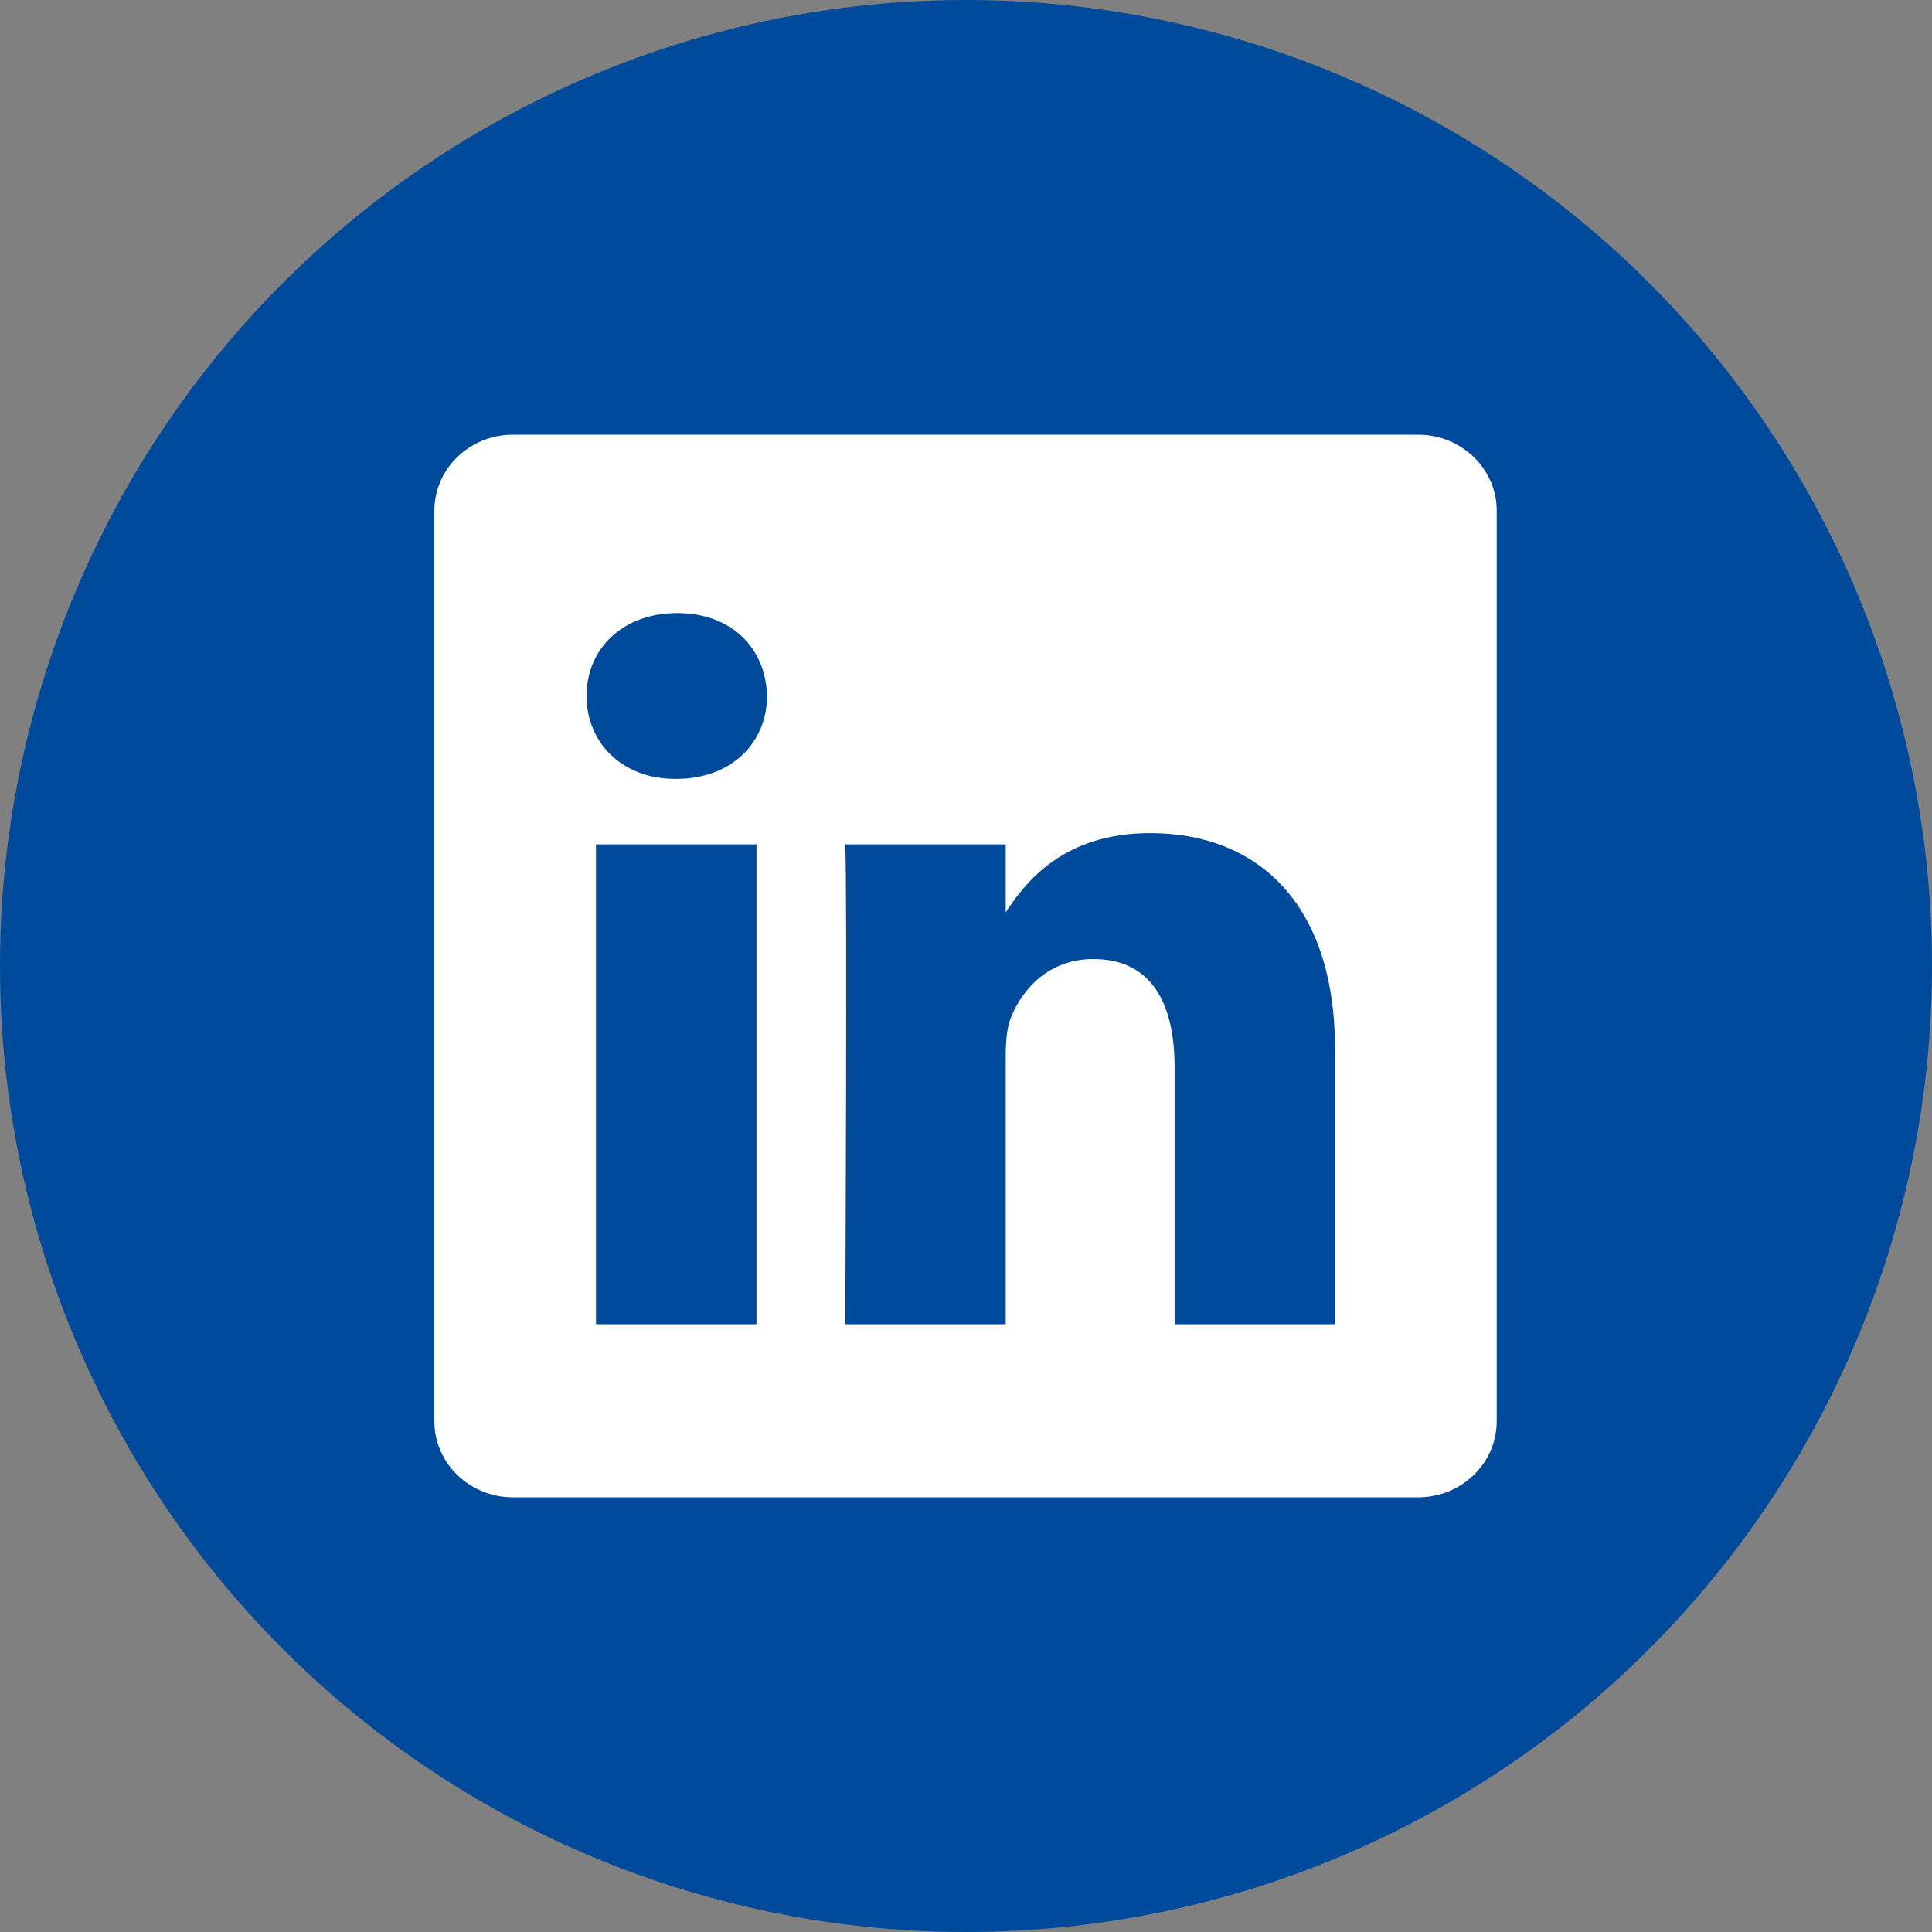
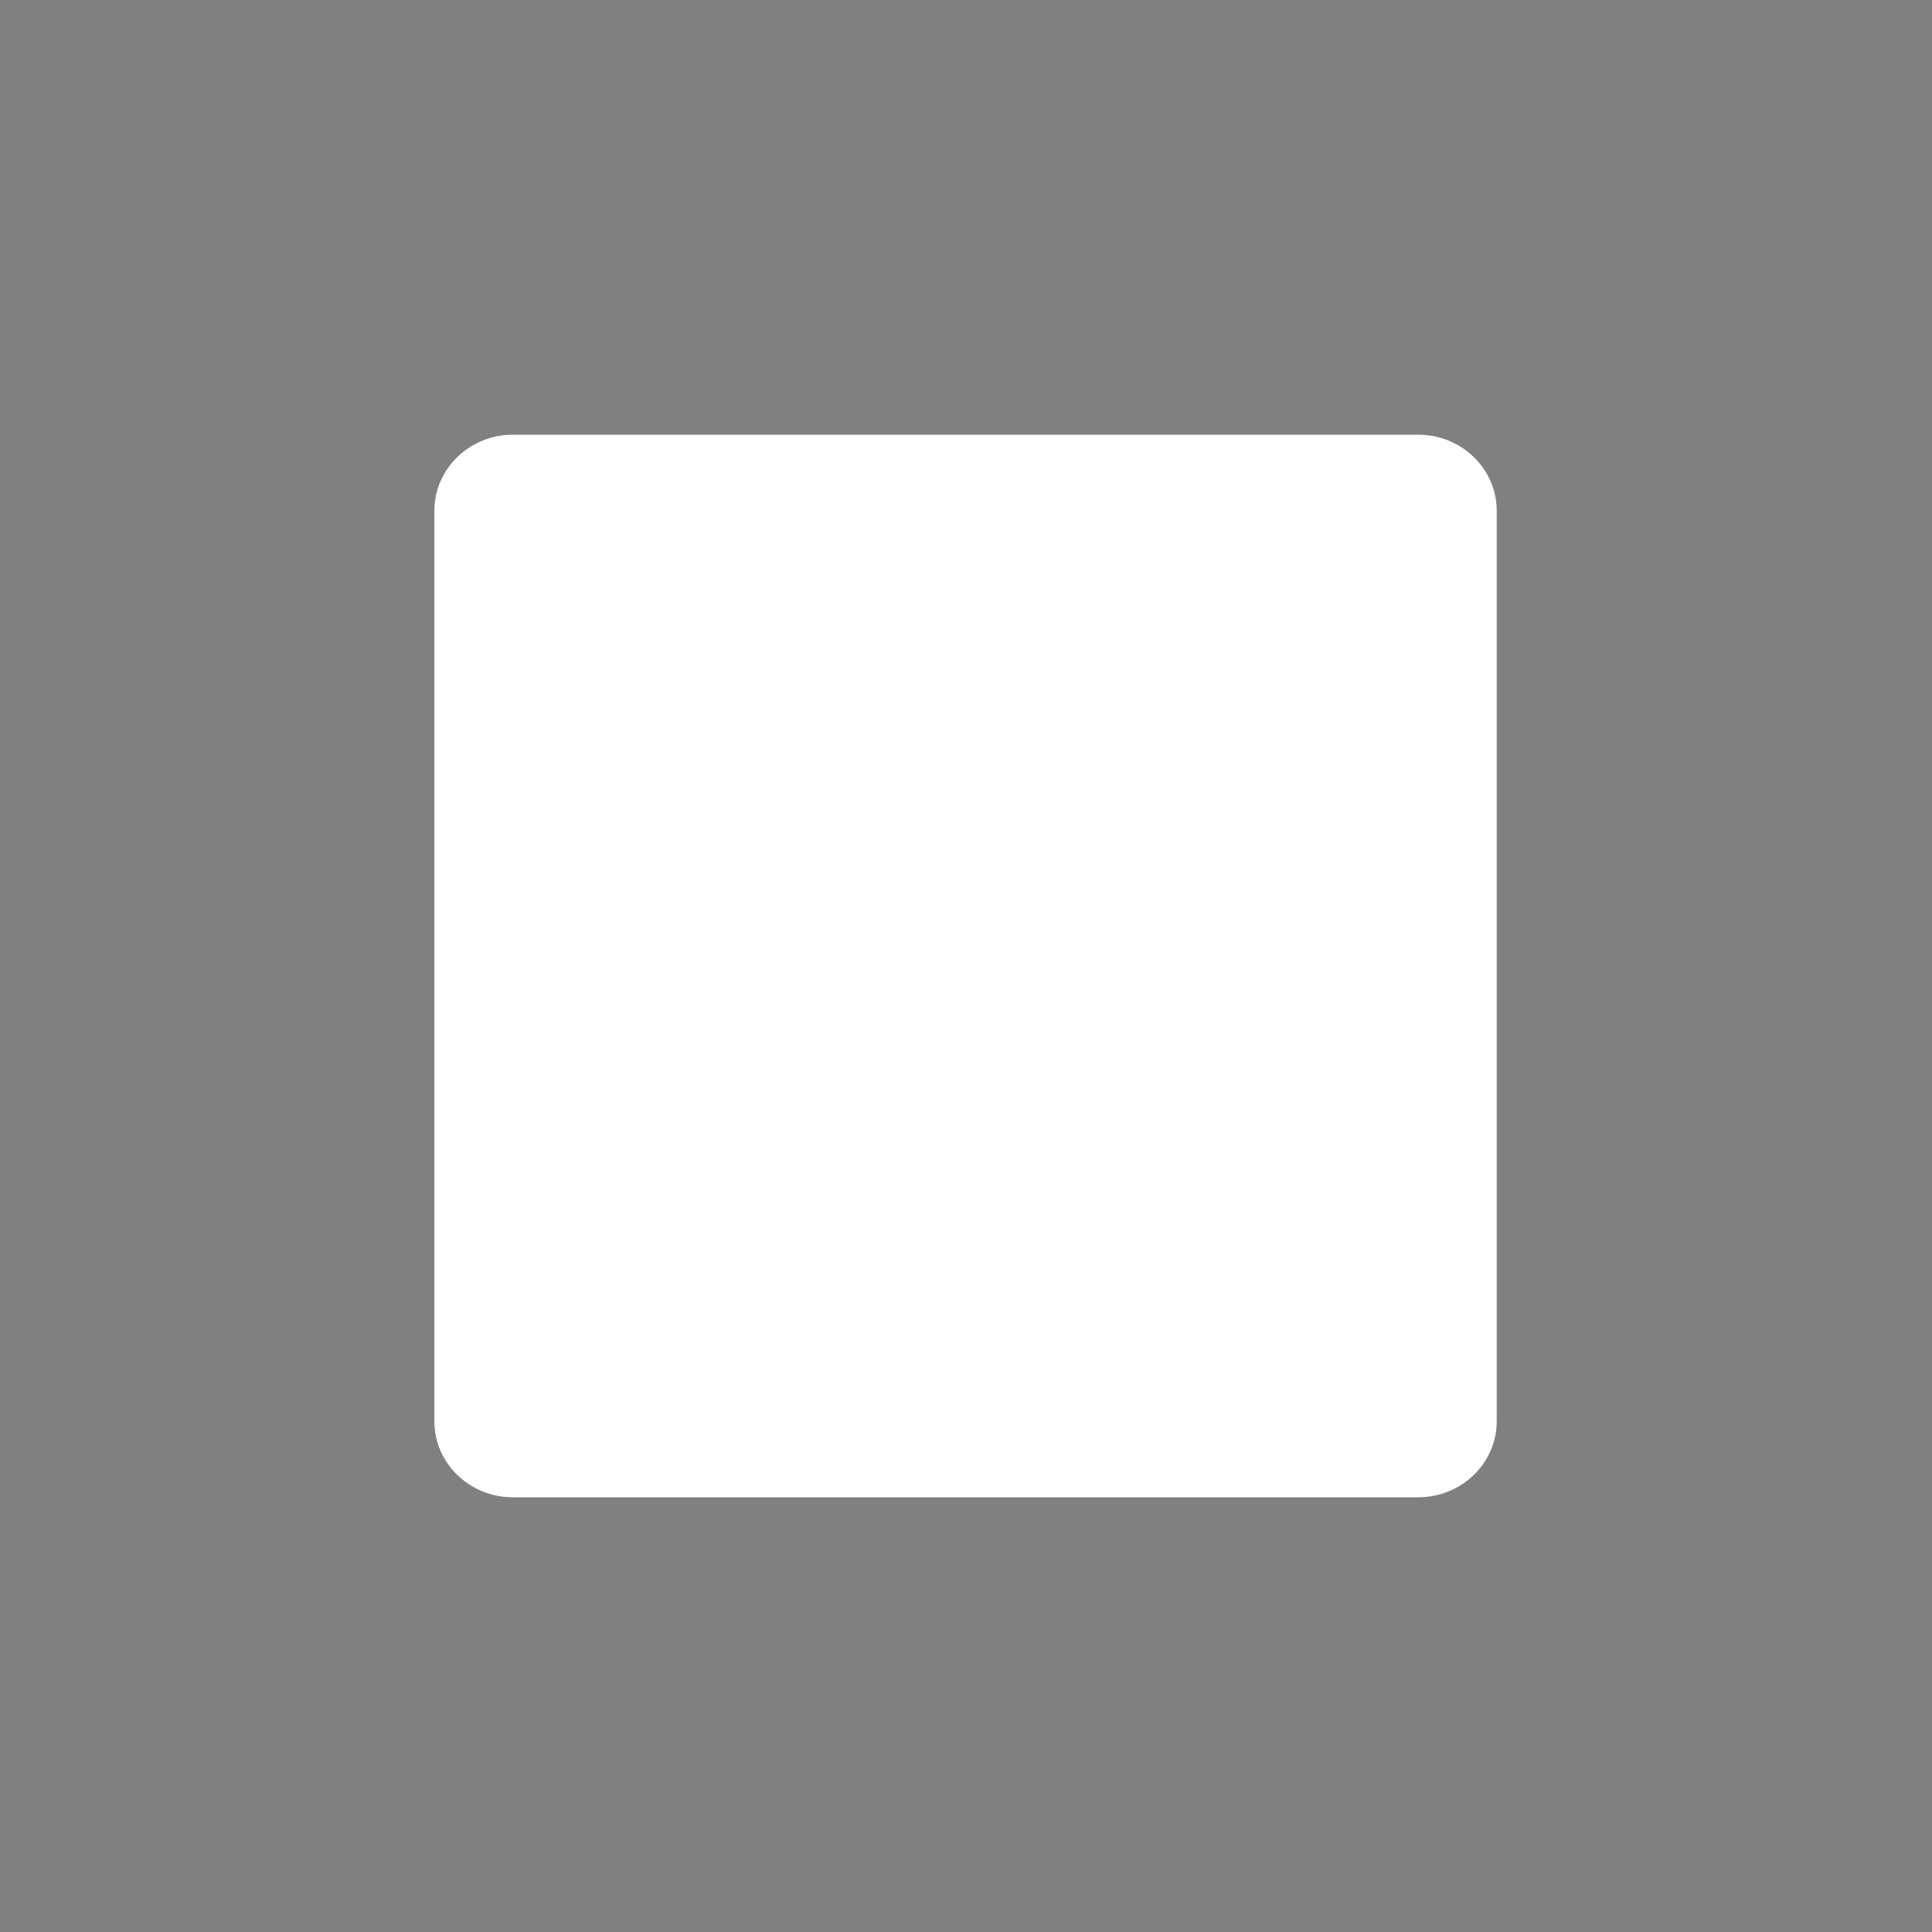
<svg xmlns="http://www.w3.org/2000/svg" width="40" height="40" viewBox="0 0 40 40" fill="none">
  <rect x="0" y="0" width="40" height="40" fill="#808080" stroke="none" />
-   <circle cx="20" cy="20" r="20" fill="#004A9B" />
  <g clip-path="url(#clip0_664_3005)">
    <path d="M8.993 10.576C8.993 9.706 9.721 9 10.619 9H29.362C30.26 9 30.988 9.706 30.988 10.576V29.424C30.988 30.294 30.26 31 29.362 31H10.619C9.721 31 8.993 30.294 8.993 29.425V10.576V10.576Z" fill="white" />
-     <path d="M15.662 27.416V17.482H12.339V27.416H15.662H15.662ZM14.001 16.126C15.159 16.126 15.88 15.363 15.88 14.41C15.859 13.435 15.159 12.693 14.023 12.693C12.886 12.693 12.144 13.435 12.144 14.41C12.144 15.363 12.864 16.126 13.979 16.126H14.001H14.001ZM17.5 27.416H20.822V21.869C20.822 21.573 20.844 21.276 20.931 21.064C21.172 20.47 21.718 19.856 22.636 19.856C23.838 19.856 24.319 20.767 24.319 22.102V27.416H27.64V21.72C27.64 18.669 26.002 17.249 23.816 17.249C22.024 17.249 21.237 18.245 20.8 18.923H20.822V17.482H17.5C17.544 18.414 17.5 27.417 17.5 27.417V27.416Z" fill="#004A9B" />
  </g>
  <defs>
    <clipPath id="clip0_664_3005">
      <rect width="22" height="22" fill="white" transform="translate(9 9)" />
    </clipPath>
  </defs>
</svg>